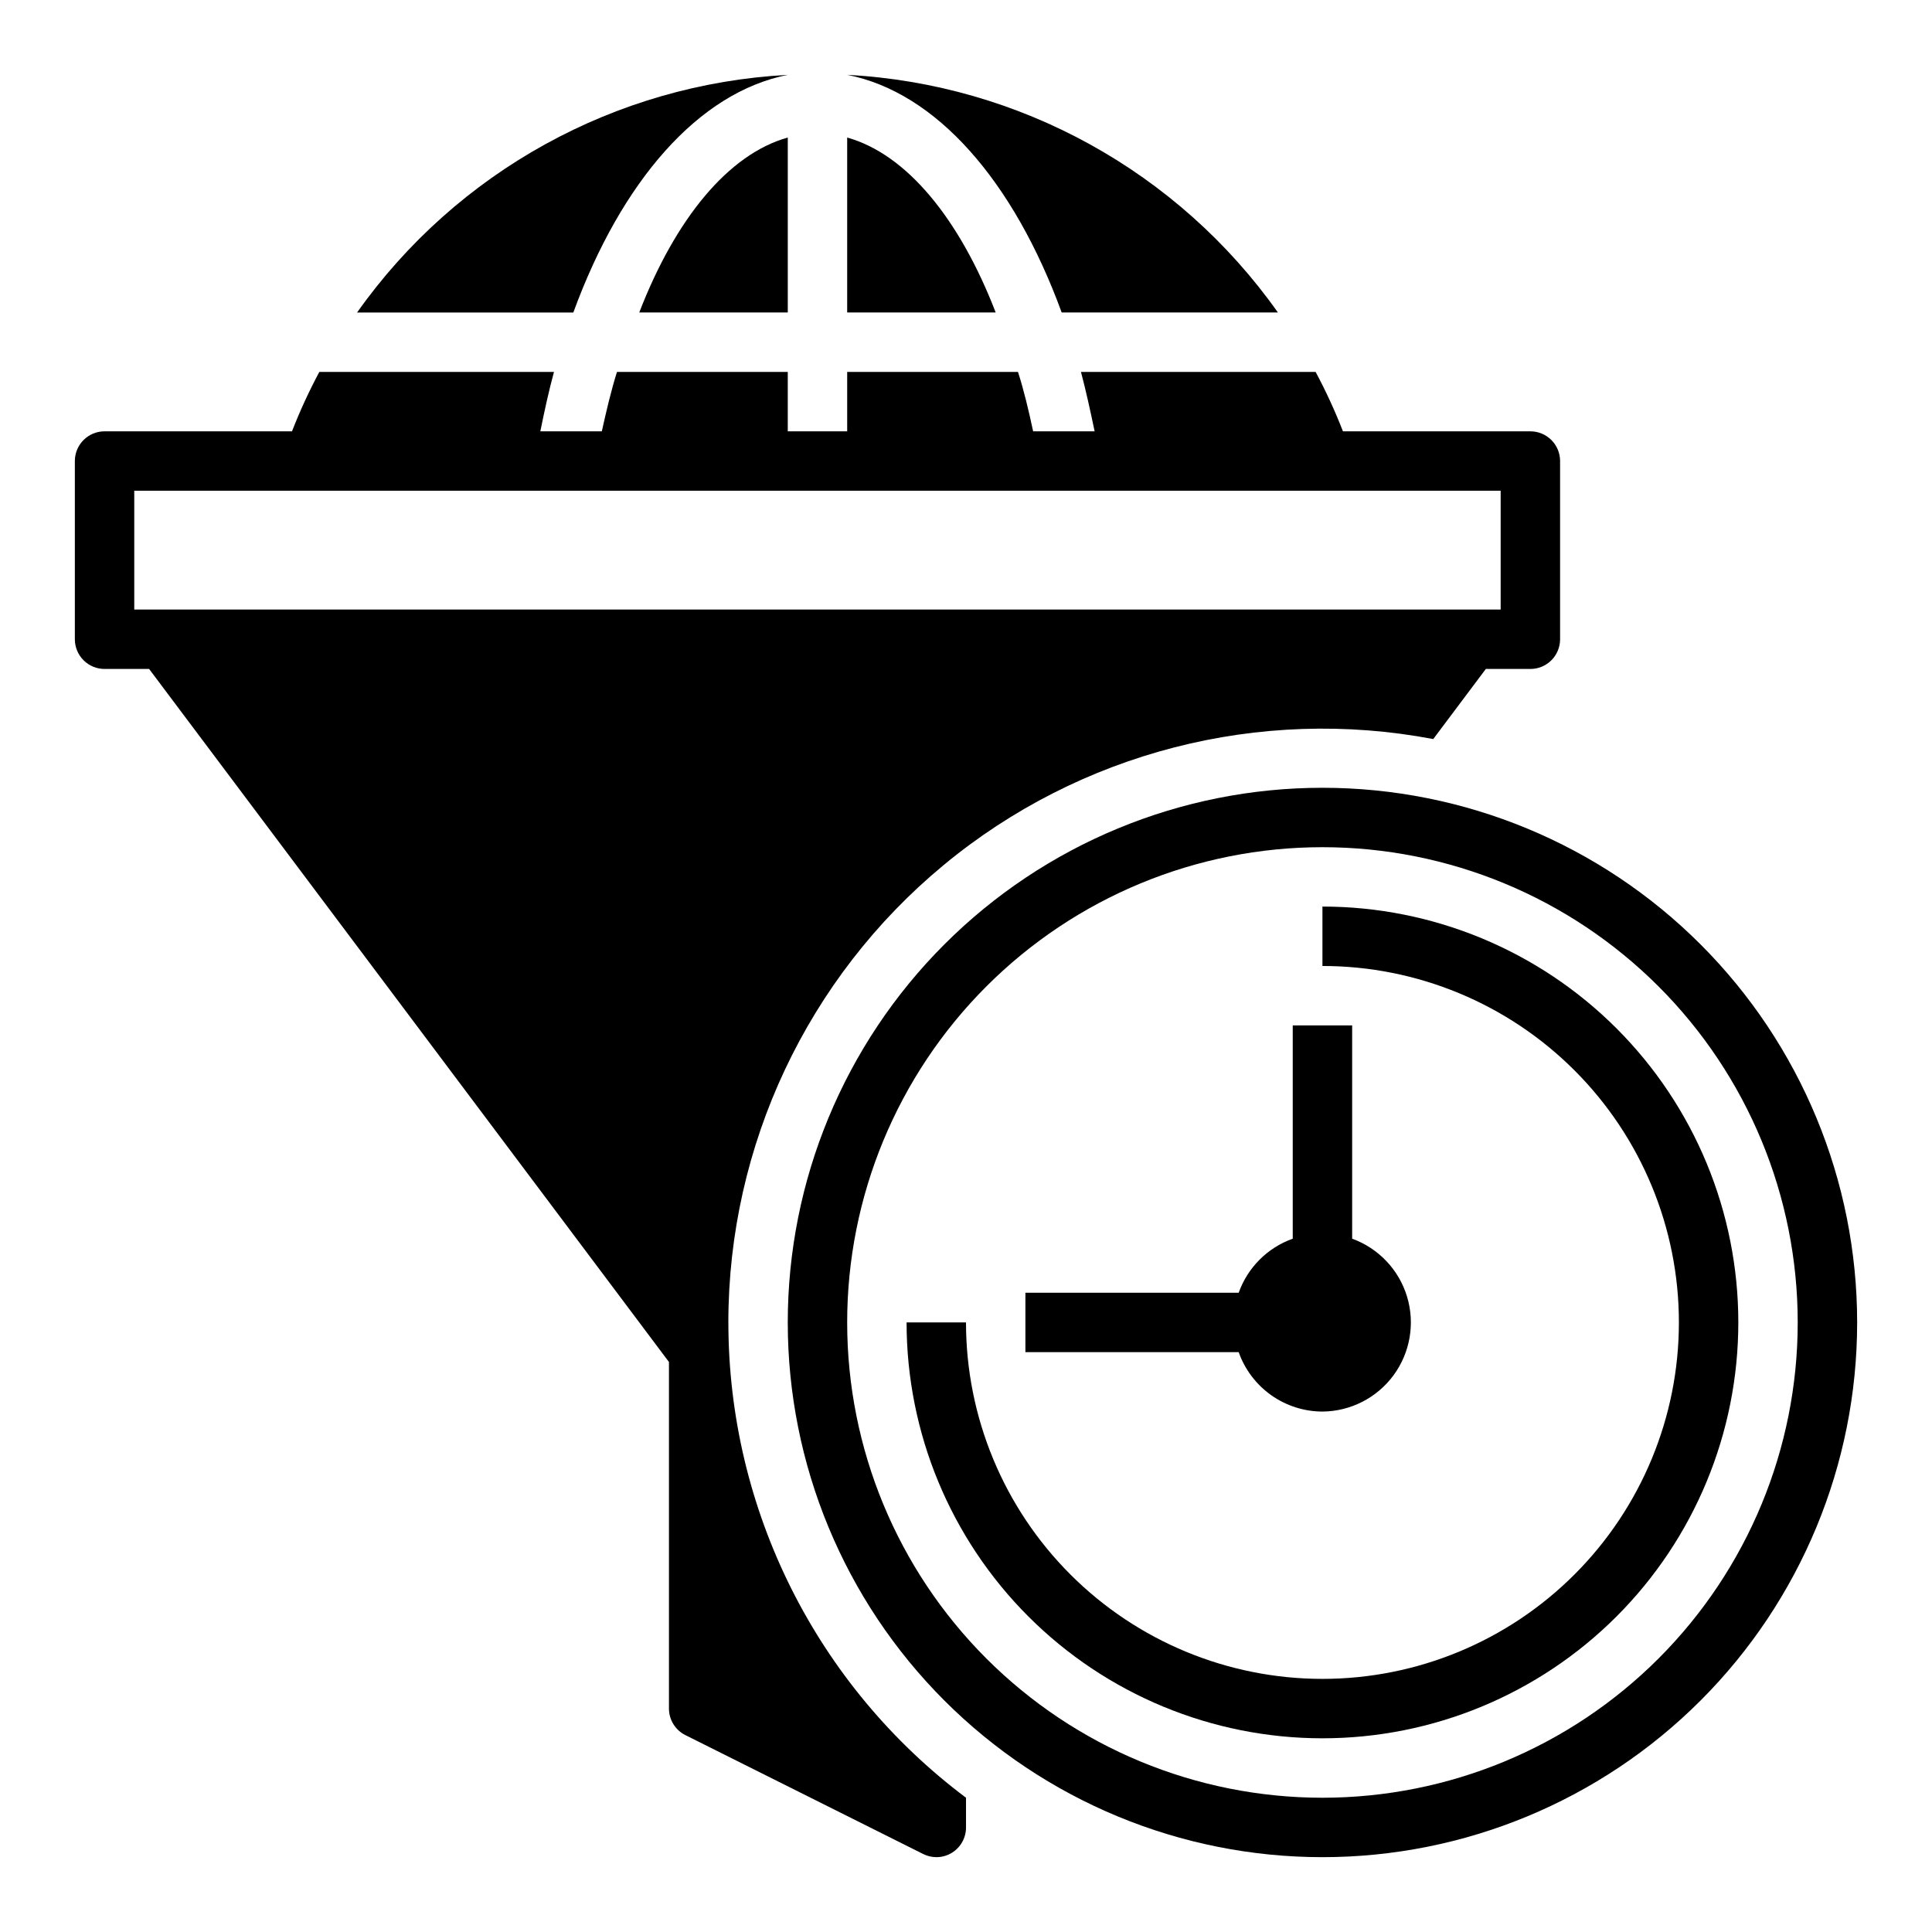
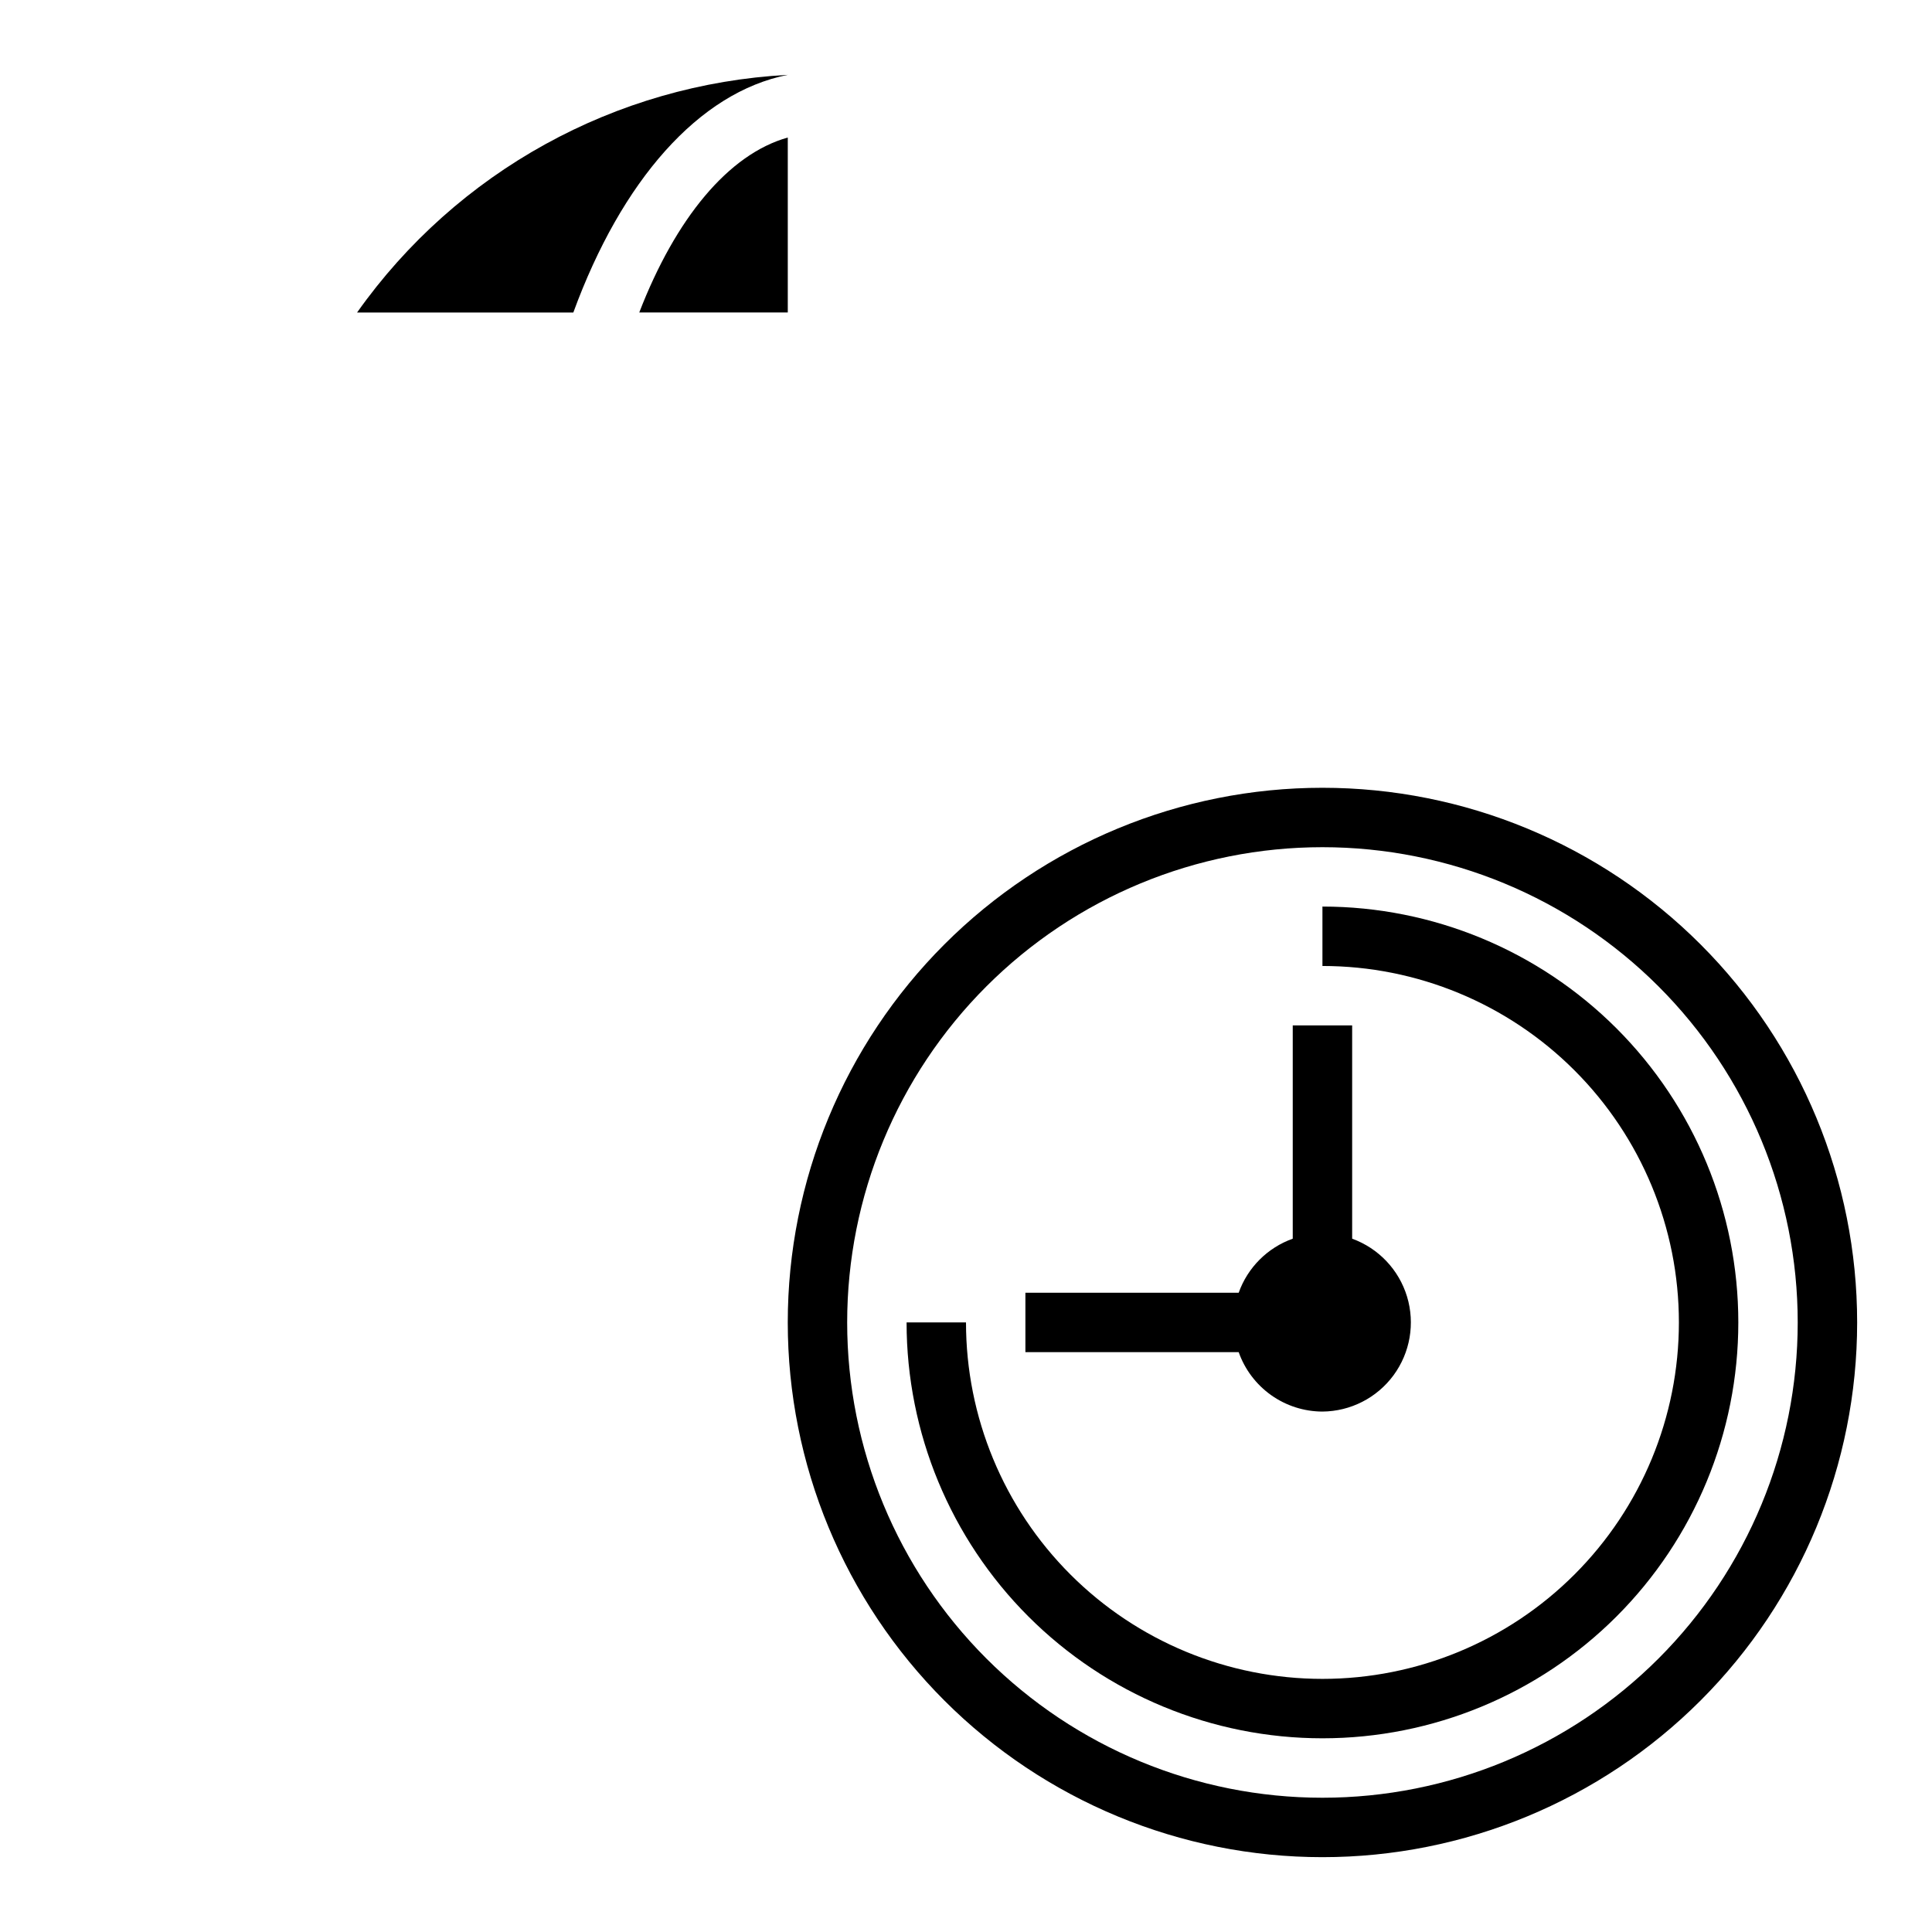
<svg xmlns="http://www.w3.org/2000/svg" fill="#000000" width="800px" height="800px" version="1.1" viewBox="144 144 512 512">
  <g>
    <path d="m494.46 518.08c7.445-0.059 14.426-3.621 18.84-9.617 4.41-5.996 5.738-13.719 3.582-20.844-2.16-7.125-7.551-12.812-14.547-15.352v-56.523h-15.746v56.523c-6.684 2.379-11.945 7.641-14.324 14.324h-56.523v15.742h56.52l0.004 0.004c1.621 4.594 4.629 8.57 8.602 11.391 3.973 2.816 8.723 4.34 13.594 4.352z" />
    <path d="m494.46 384.25v15.746c25.055 0 49.082 9.949 66.797 27.668 17.719 17.715 27.668 41.742 27.668 66.793 0 25.055-9.949 49.082-27.668 66.797-17.715 17.719-41.742 27.668-66.797 27.668-25.051 0-49.078-9.949-66.793-27.668-17.719-17.715-27.668-41.742-27.668-66.797h-15.746c0 29.23 11.613 57.262 32.281 77.93 20.668 20.668 48.699 32.281 77.926 32.281 29.23 0 57.262-11.613 77.93-32.281s32.281-48.699 32.281-77.93c0-29.227-11.613-57.258-32.281-77.926-20.668-20.668-48.699-32.281-77.93-32.281z" />
    <path d="m352.77 226.81v-46.363c-15.742 4.406-29.754 21.488-39.359 46.363z" />
-     <path d="m368.51 180.45v46.363h39.359c-9.605-24.875-23.617-41.957-39.359-46.363z" />
-     <path d="m425.35 226.81h57.309c-26.418-37.34-68.469-60.539-114.14-62.977 23.613 4.644 44.082 28.105 56.836 62.977z" />
    <path d="m352.77 163.84c-45.676 2.438-87.727 25.637-114.14 62.977h57.309c12.754-34.871 33.219-58.332 56.836-62.977z" />
    <path d="m494.46 352.77c-37.578 0-73.621 14.93-100.19 41.504-26.574 26.57-41.504 62.613-41.504 100.19 0 37.582 14.93 73.625 41.504 100.2 26.57 26.574 62.613 41.504 100.19 41.504 37.582 0 73.625-14.93 100.2-41.504 26.574-26.57 41.504-62.613 41.504-100.2 0-37.578-14.93-73.621-41.504-100.19-26.57-26.574-62.613-41.504-100.2-41.504zm0 267.65c-33.402 0-65.438-13.27-89.059-36.891-23.621-23.621-36.891-55.656-36.891-89.062 0-33.402 13.27-65.438 36.891-89.059s55.656-36.891 89.059-36.891c33.406 0 65.441 13.27 89.062 36.891 23.621 23.621 36.891 55.656 36.891 89.059 0 33.406-13.27 65.441-36.891 89.062-23.621 23.621-55.656 36.891-89.062 36.891z" />
-     <path d="m337.02 494.46c0.02-46.883 20.938-91.32 57.055-121.21 36.121-29.895 83.684-42.133 129.75-33.391l13.934-18.578h11.809c2.09 0 4.09-0.828 5.566-2.305 1.477-1.477 2.305-3.481 2.305-5.566v-47.23c0-2.09-0.828-4.09-2.305-5.566-1.477-1.477-3.477-2.309-5.566-2.309h-49.672c-2.098-5.387-4.516-10.645-7.242-15.742h-62.188c1.34 5.039 2.519 10.469 3.621 15.742h-16.297c-1.18-5.512-2.441-10.863-4.016-15.742h-45.262v15.742h-15.746v-15.742h-45.262c-1.574 5.039-2.832 10.391-4.016 15.742h-16.297c1.102-5.434 2.281-10.863 3.621-15.742h-62.188c-2.727 5.098-5.144 10.355-7.242 15.742h-49.672c-4.348 0-7.875 3.527-7.875 7.875v47.23c0 2.086 0.832 4.09 2.309 5.566 1.477 1.477 3.477 2.305 5.566 2.305h11.809l137.76 183.66v91.867c0.012 2.961 1.684 5.672 4.332 7.004l62.977 31.488c1.094 0.562 2.309 0.859 3.539 0.867 1.477 0.004 2.922-0.406 4.172-1.184 2.309-1.441 3.707-3.969 3.703-6.688v-7.875c-39.645-29.73-62.977-76.395-62.977-125.95zm-157.44-220.41h362.11v31.488h-362.11z" />
  </g>
</svg>